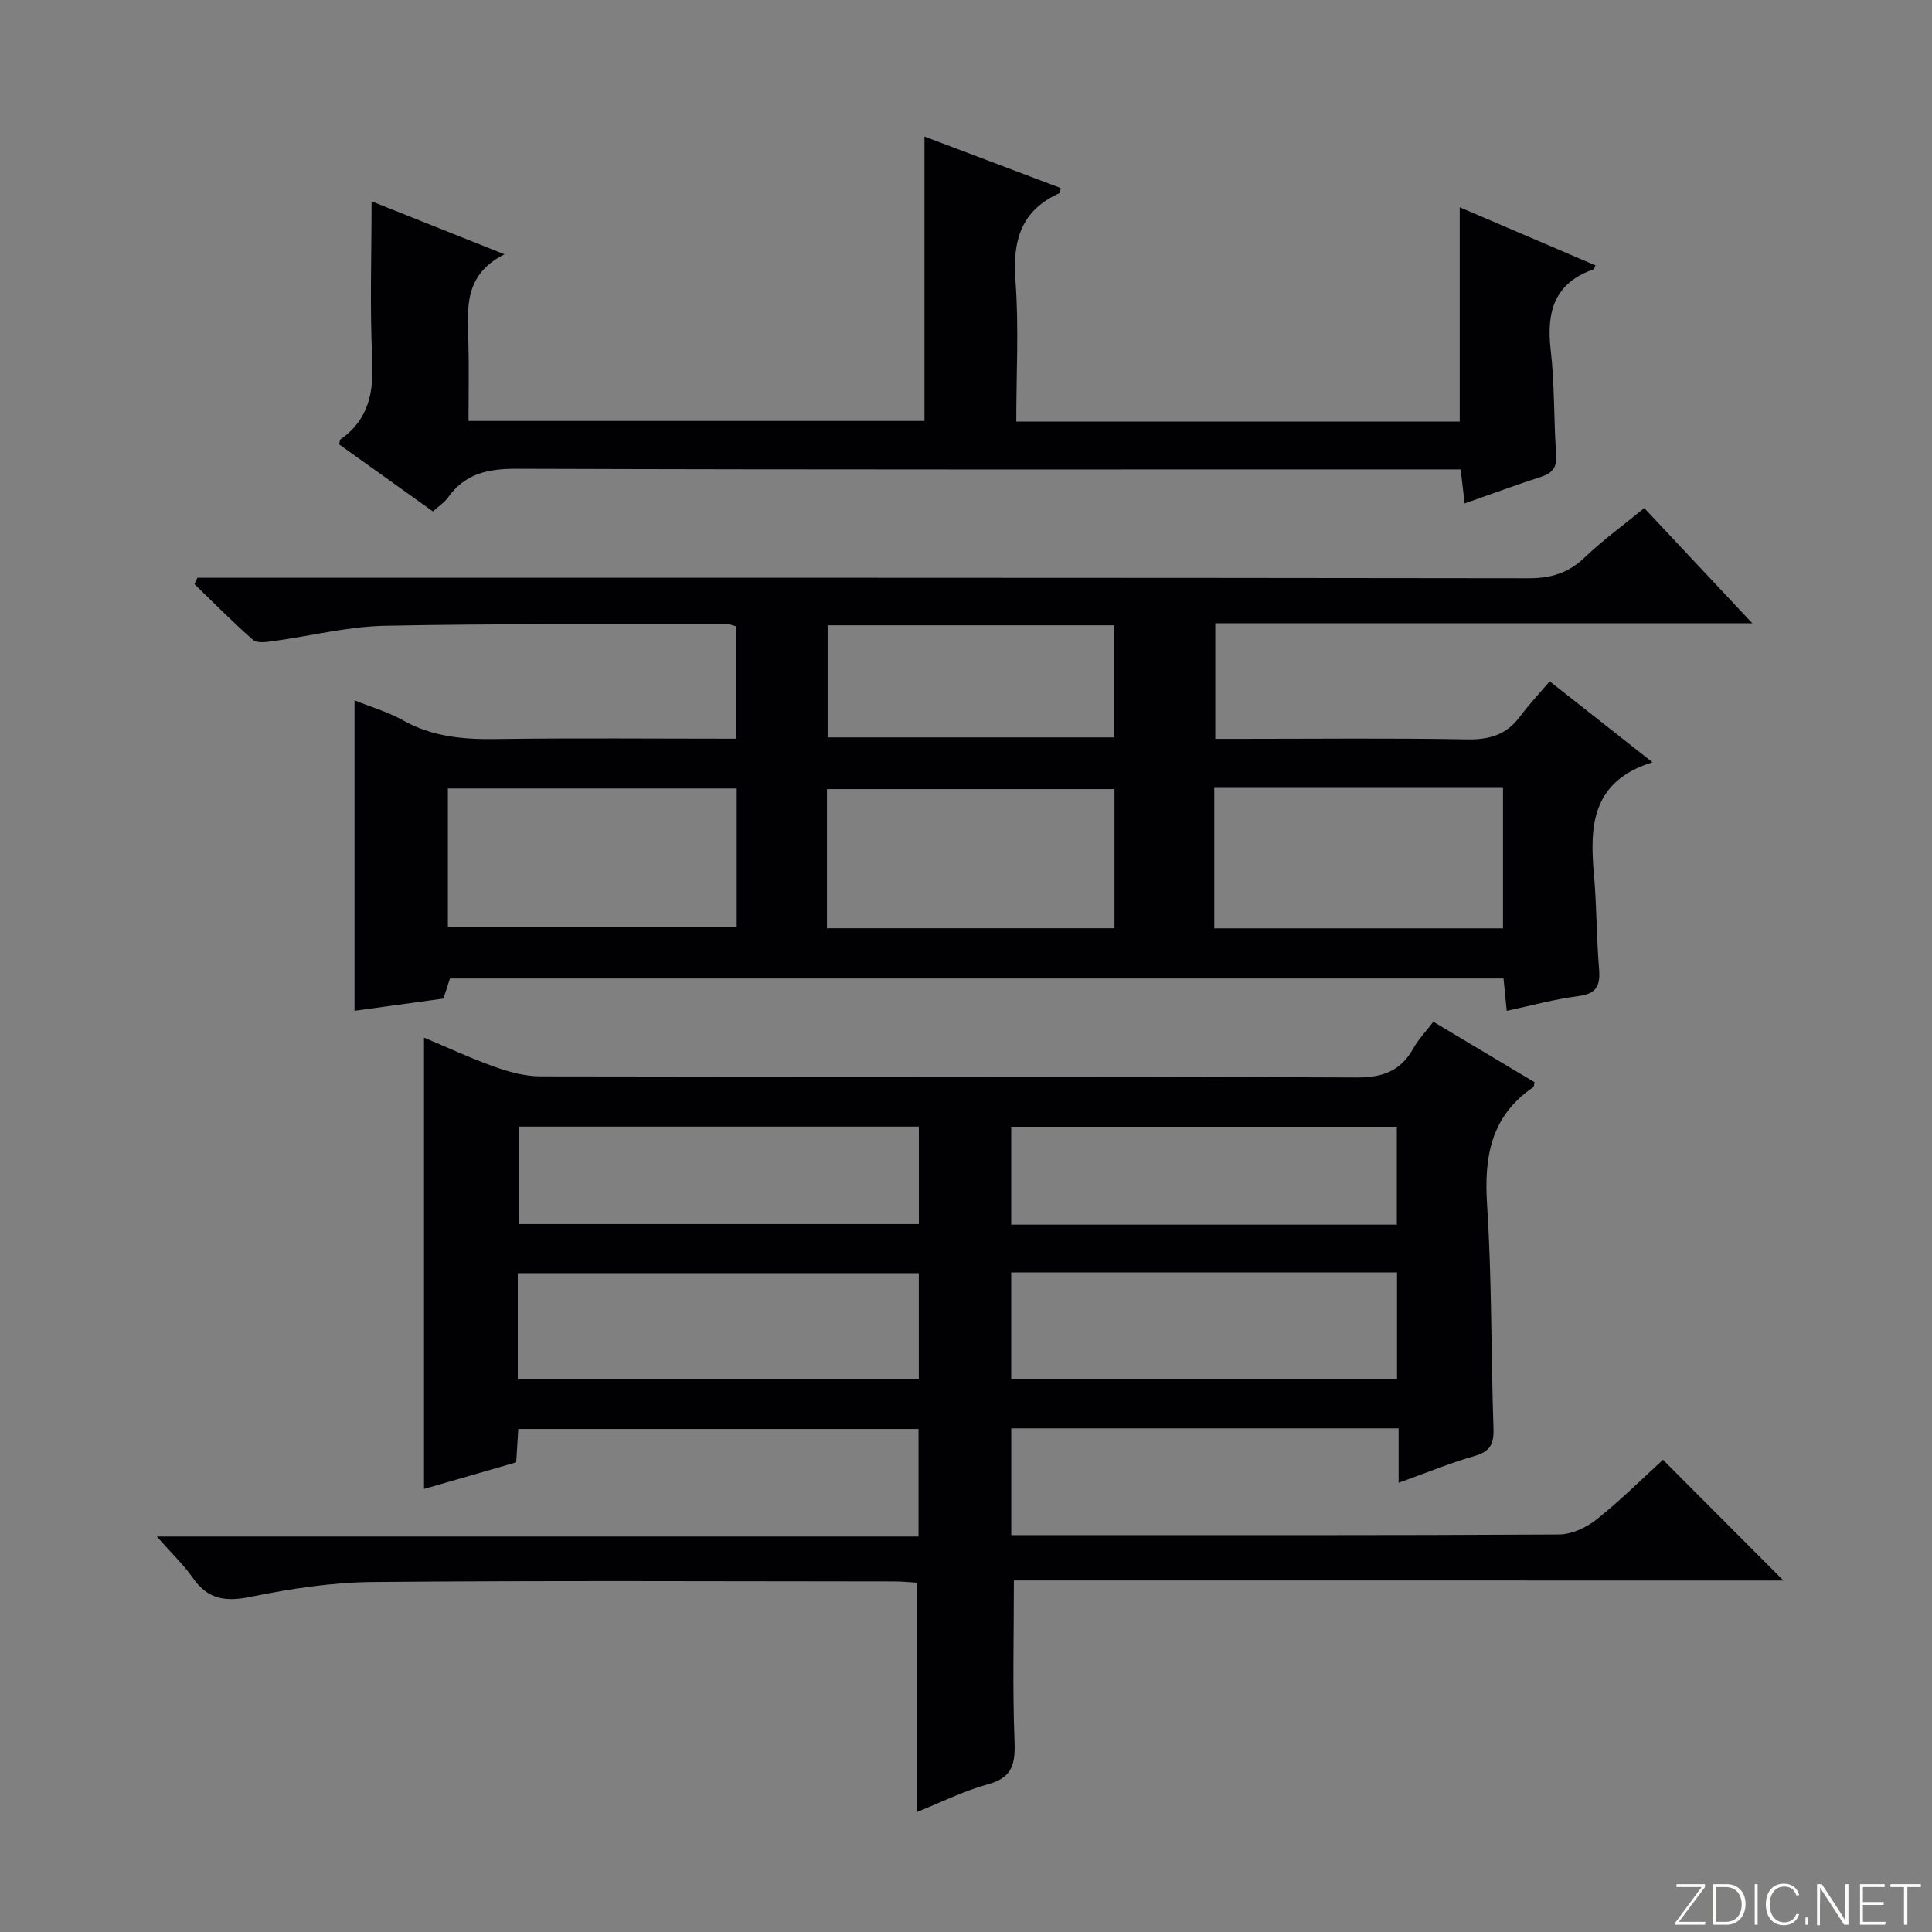
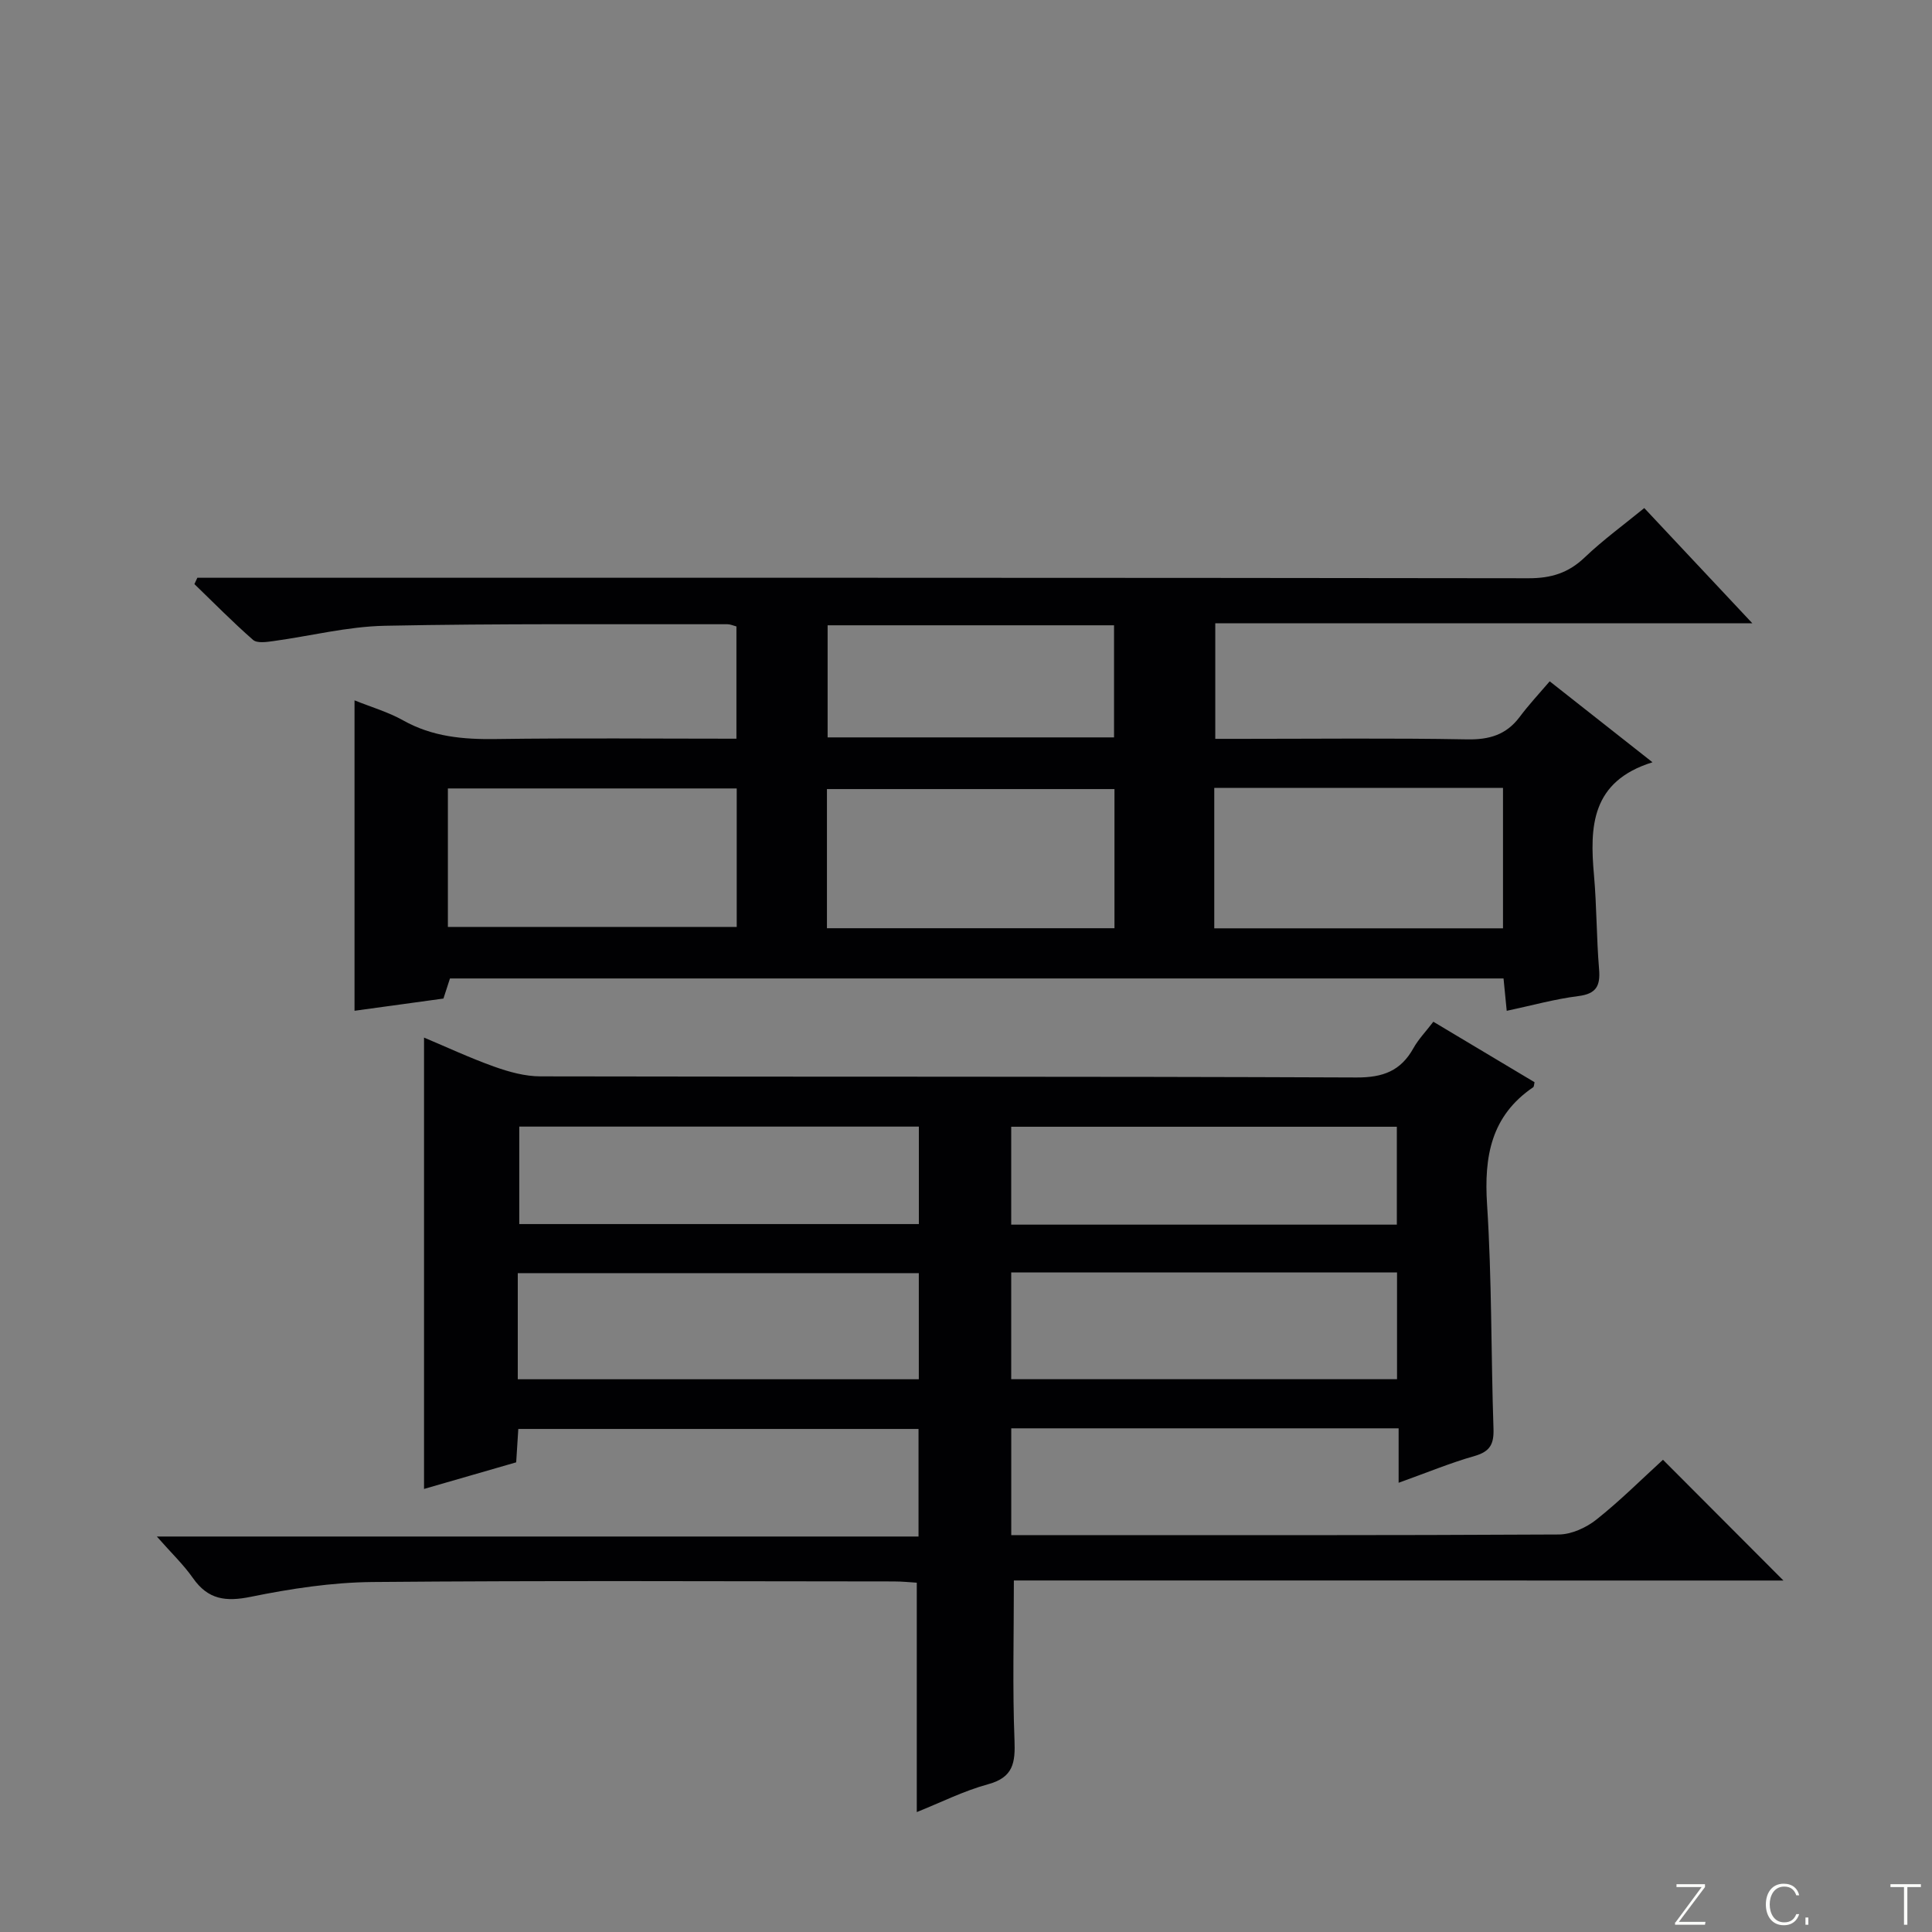
<svg xmlns="http://www.w3.org/2000/svg" enable-background="new 0 0 400 400" viewBox="0 0 400 400">
  <rect x="0" y="0" width="400" height="400" fill="#808080" stroke="none" />
  <g fill="#fbfcfa">
    <path d="m346.9 398 5.4-7.3h-5.2v-.6h5.9v.6l-5.4 7.2h5.5l-.1.6h-6.2v-.5z" />
-     <path d="m354.7 390.1h2.8c2.3 0 3.9 1.6 3.9 4.1s-1.6 4.3-3.9 4.3h-2.8zm.6 7.8h2c2.2 0 3.3-1.6 3.3-3.6 0-1.8-1-3.6-3.3-3.6h-2z" />
-     <path d="m363.9 390.1v8.4h-.6v-8.4z" />
    <path d="m372.5 396.3c-.4 1.3-1.4 2.3-3.2 2.3-2.4 0-3.7-1.9-3.7-4.3 0-2.3 1.2-4.3 3.7-4.3 1.8 0 2.9 1 3.2 2.4h-.6c-.4-1.1-1.1-1.8-2.5-1.8-2.1 0-3 1.9-3 3.7s.9 3.7 3 3.7c1.4 0 2.1-.7 2.5-1.7z" />
    <path d="m373.8 398.5v-1.5h.6v1.5z" />
-     <path d="m376.2 398.5v-8.4h1c1.3 2 4.4 6.7 4.9 7.6-.1-1.2-.1-2.4-.1-3.8v-3.8h.7v8.4h-.9c-1.2-1.9-4.4-6.8-5-7.7.1 1.1 0 2.3 0 3.9v3.9h-.6z" />
-     <path d="m390 394.4h-4.3v3.5h4.7l-.1.6h-5.2v-8.4h5.1v.6h-4.5v3.1h4.3v.7z" />
    <path d="m394.2 390.7h-2.8v-.6h6.3v.6h-2.8v7.8h-.7z" />
  </g>
  <path d="m209.91 327.22c0 11.76-.29 22.4.13 33.02.18 4.68-.21 7.74-5.47 9.17-5.07 1.38-9.86 3.81-14.76 5.76 0-15.8 0-31.3 0-47.49-1.24-.07-2.98-.26-4.73-.26-35.99-.02-71.99-.2-107.98.12-8.41.08-16.91 1.38-25.17 3.06-5.19 1.06-8.85.59-11.97-3.86-1.98-2.83-4.54-5.26-7.49-8.62h157.7c0-7.67 0-14.74 0-22.27-27.49 0-55.03 0-82.86 0-.14 2.18-.27 4.3-.44 6.91-6.31 1.82-12.76 3.68-19.08 5.51 0-31.17 0-62.01 0-93.45 4.67 1.96 9.52 4.23 14.54 6.02 3.05 1.09 6.37 2.01 9.57 2.01 56.32.12 112.64-.01 168.96.23 5.48.02 9.15-1.36 11.77-6.06 1.04-1.86 2.57-3.44 4.13-5.48 7.08 4.23 14.03 8.39 20.95 12.52-.12.5-.1.92-.28 1.04-8.71 5.93-10.19 14.31-9.55 24.26 1 15.43.81 30.94 1.33 46.41.11 3.18-.68 4.75-3.89 5.67-5.06 1.44-9.96 3.48-15.75 5.55 0-4.19 0-7.58 0-11.27-27.05 0-53.46 0-80.2 0v22.11h5.36c35.99 0 71.99.07 107.98-.13 2.63-.01 5.68-1.4 7.8-3.08 4.92-3.9 9.38-8.37 13.79-12.39 8.26 8.28 16.34 16.38 24.94 25-53.37-.01-106.49-.01-159.33-.01zm-102.71-41.66h83.03c0-7.41 0-14.64 0-21.97-27.84 0-55.37 0-83.03 0zm102.16-22.12v22.11h79.88c0-7.4 0-14.62 0-22.11-26.71 0-53.12 0-79.88 0zm-101.85-30.19v20.18h82.73c0-6.98 0-13.56 0-20.18-27.79 0-55.22 0-82.73 0zm101.85 20.3h79.84c0-6.88 0-13.58 0-20.27-26.82 0-53.25 0-79.84 0z" fill="#010103" />
  <path d="m320.85 141.06c7.32 5.77 13.81 10.88 21.28 16.76-12.72 3.96-13.01 13.33-12.11 23.4.57 6.45.51 12.96 1.05 19.42.29 3.46-.55 5.12-4.3 5.59-4.86.61-9.64 1.95-14.82 3.05-.24-2.45-.43-4.38-.66-6.7-72.67 0-145.2 0-218.13 0-.39 1.19-.87 2.68-1.35 4.16-6.18.85-12.23 1.68-18.41 2.53 0-21.57 0-42.73 0-64.27 3.41 1.38 6.95 2.4 10.07 4.15 6.05 3.4 12.45 3.96 19.22 3.86 16.47-.23 32.94-.07 49.78-.07 0-7.92 0-15.47 0-23.24-.64-.17-1.26-.46-1.87-.46-23.65.04-47.31-.16-70.96.32-7.72.16-15.4 2.13-23.11 3.18-1.38.19-3.31.47-4.14-.26-4.2-3.67-8.12-7.67-12.14-11.55.2-.44.41-.88.61-1.31h5.72c89.97 0 179.93-.03 269.9.1 4.66.01 8.24-1.09 11.61-4.31 3.82-3.64 8.13-6.78 12.34-10.22 7.34 7.83 14.46 15.42 22.38 23.86-37.71 0-74.24 0-111.2 0v23.92h5.19c15.66 0 31.32-.18 46.98.11 4.56.08 8.04-.94 10.81-4.59 1.9-2.55 4.06-4.86 6.26-7.43zm-228.12 50.85h59.8c0-9.94 0-19.2 0-28.67-20.03 0-39.75 0-59.8 0zm158.67-28.78v29.07h59.78c0-9.91 0-19.43 0-29.07-20.02 0-39.63 0-59.78 0zm-80.19 29.05h59.53c0-9.85 0-19.29 0-28.81-19.97 0-39.68 0-59.53 0zm59.44-39.51c0-8 0-15.56 0-23.21-19.91 0-39.48 0-59.3 0v23.21z" fill="#010103" />
-   <path d="m89.63 105.88c-6.76-4.83-13.11-9.37-19.41-13.87.13-.51.11-.93.3-1.06 5.81-4.07 6.88-9.7 6.55-16.48-.52-10.75-.14-21.55-.14-32.79 8.46 3.37 17.43 6.95 27.52 10.97-8.49 4.26-7.67 11.26-7.48 18.12.15 5.31.03 10.63.03 16.39h94.4c0-19.5 0-38.88 0-58.89 9.43 3.57 18.82 7.12 28.19 10.66-.09.53-.05.98-.19 1.04-8.04 3.57-9.78 9.87-9.16 18.17.72 9.56.17 19.22.17 29.14h91.81c0-14.84 0-29.39 0-44.37 9.33 4 18.72 8.02 28.11 12.04-.26.56-.29.77-.39.81-8.18 2.84-9.81 8.86-8.88 16.77.83 7.08.6 14.28 1.12 21.41.19 2.64-.57 3.95-3.05 4.75-5.19 1.69-10.31 3.58-15.89 5.54-.28-2.37-.52-4.41-.83-7.05-2.04 0-3.99 0-5.93 0-63.16 0-126.31.08-189.47-.13-5.96-.02-10.7.97-14.25 5.94-.74 1.04-1.91 1.79-3.13 2.89z" fill="#010103" />
</svg>